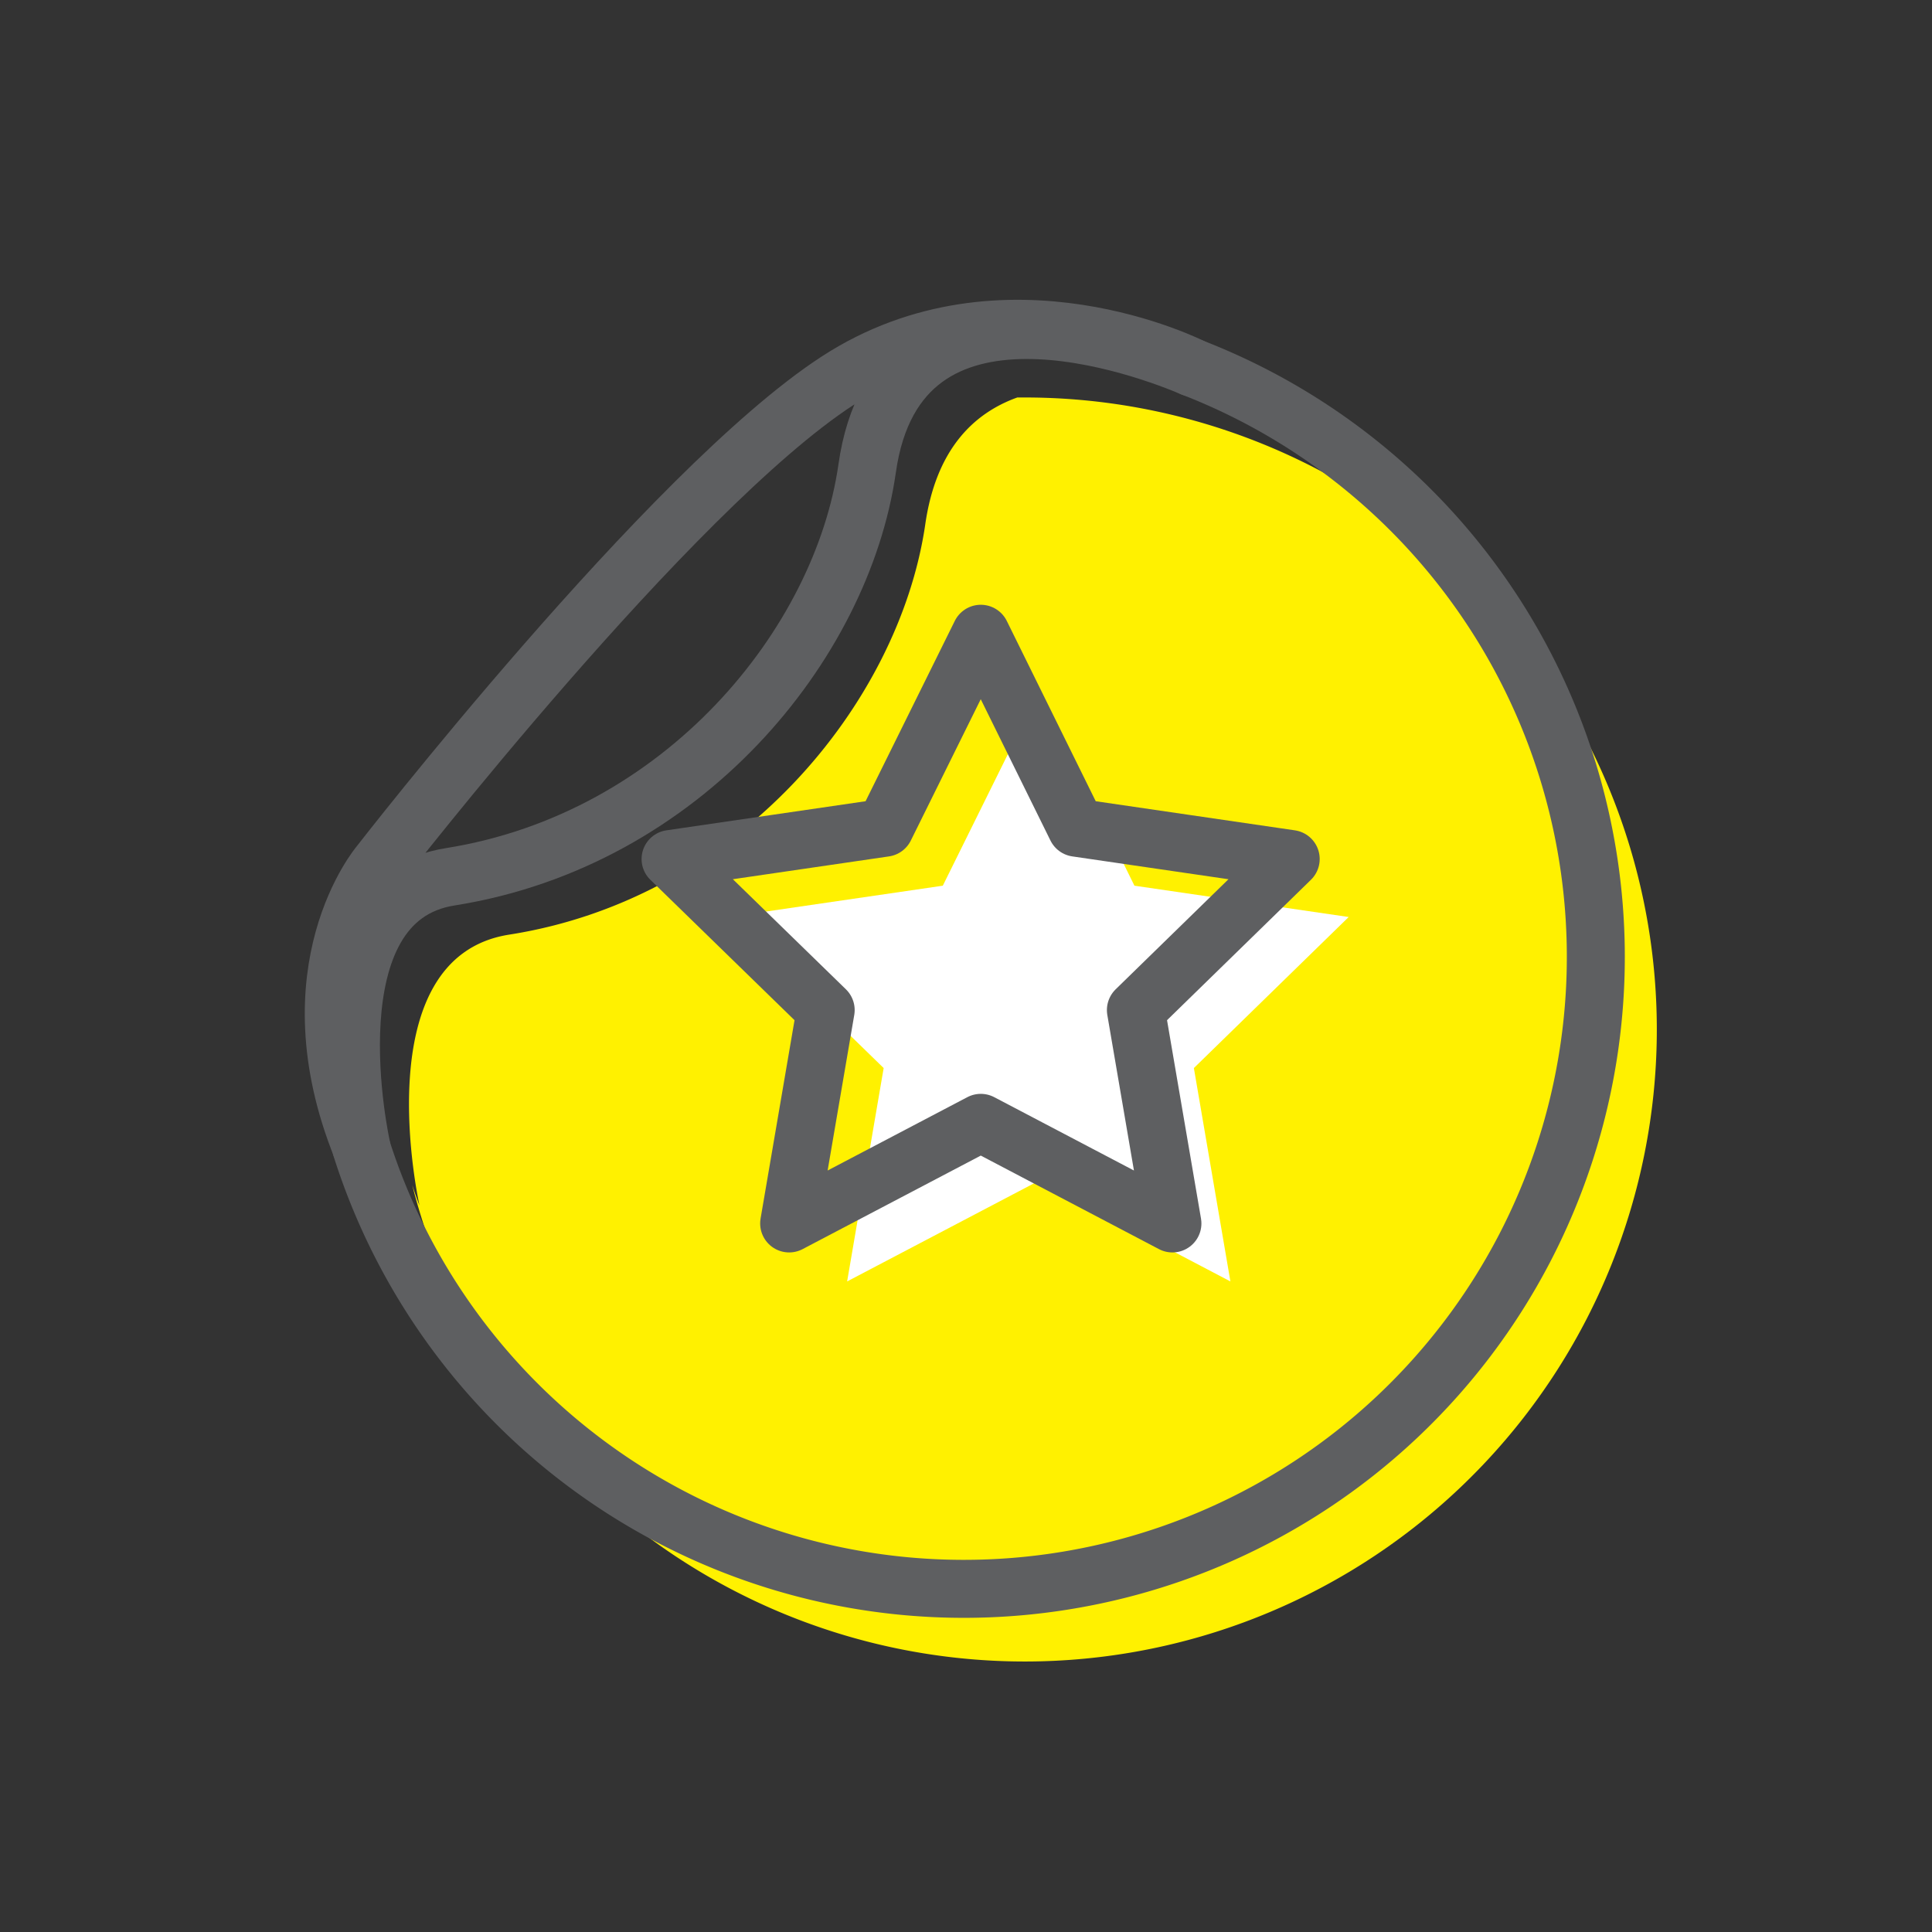
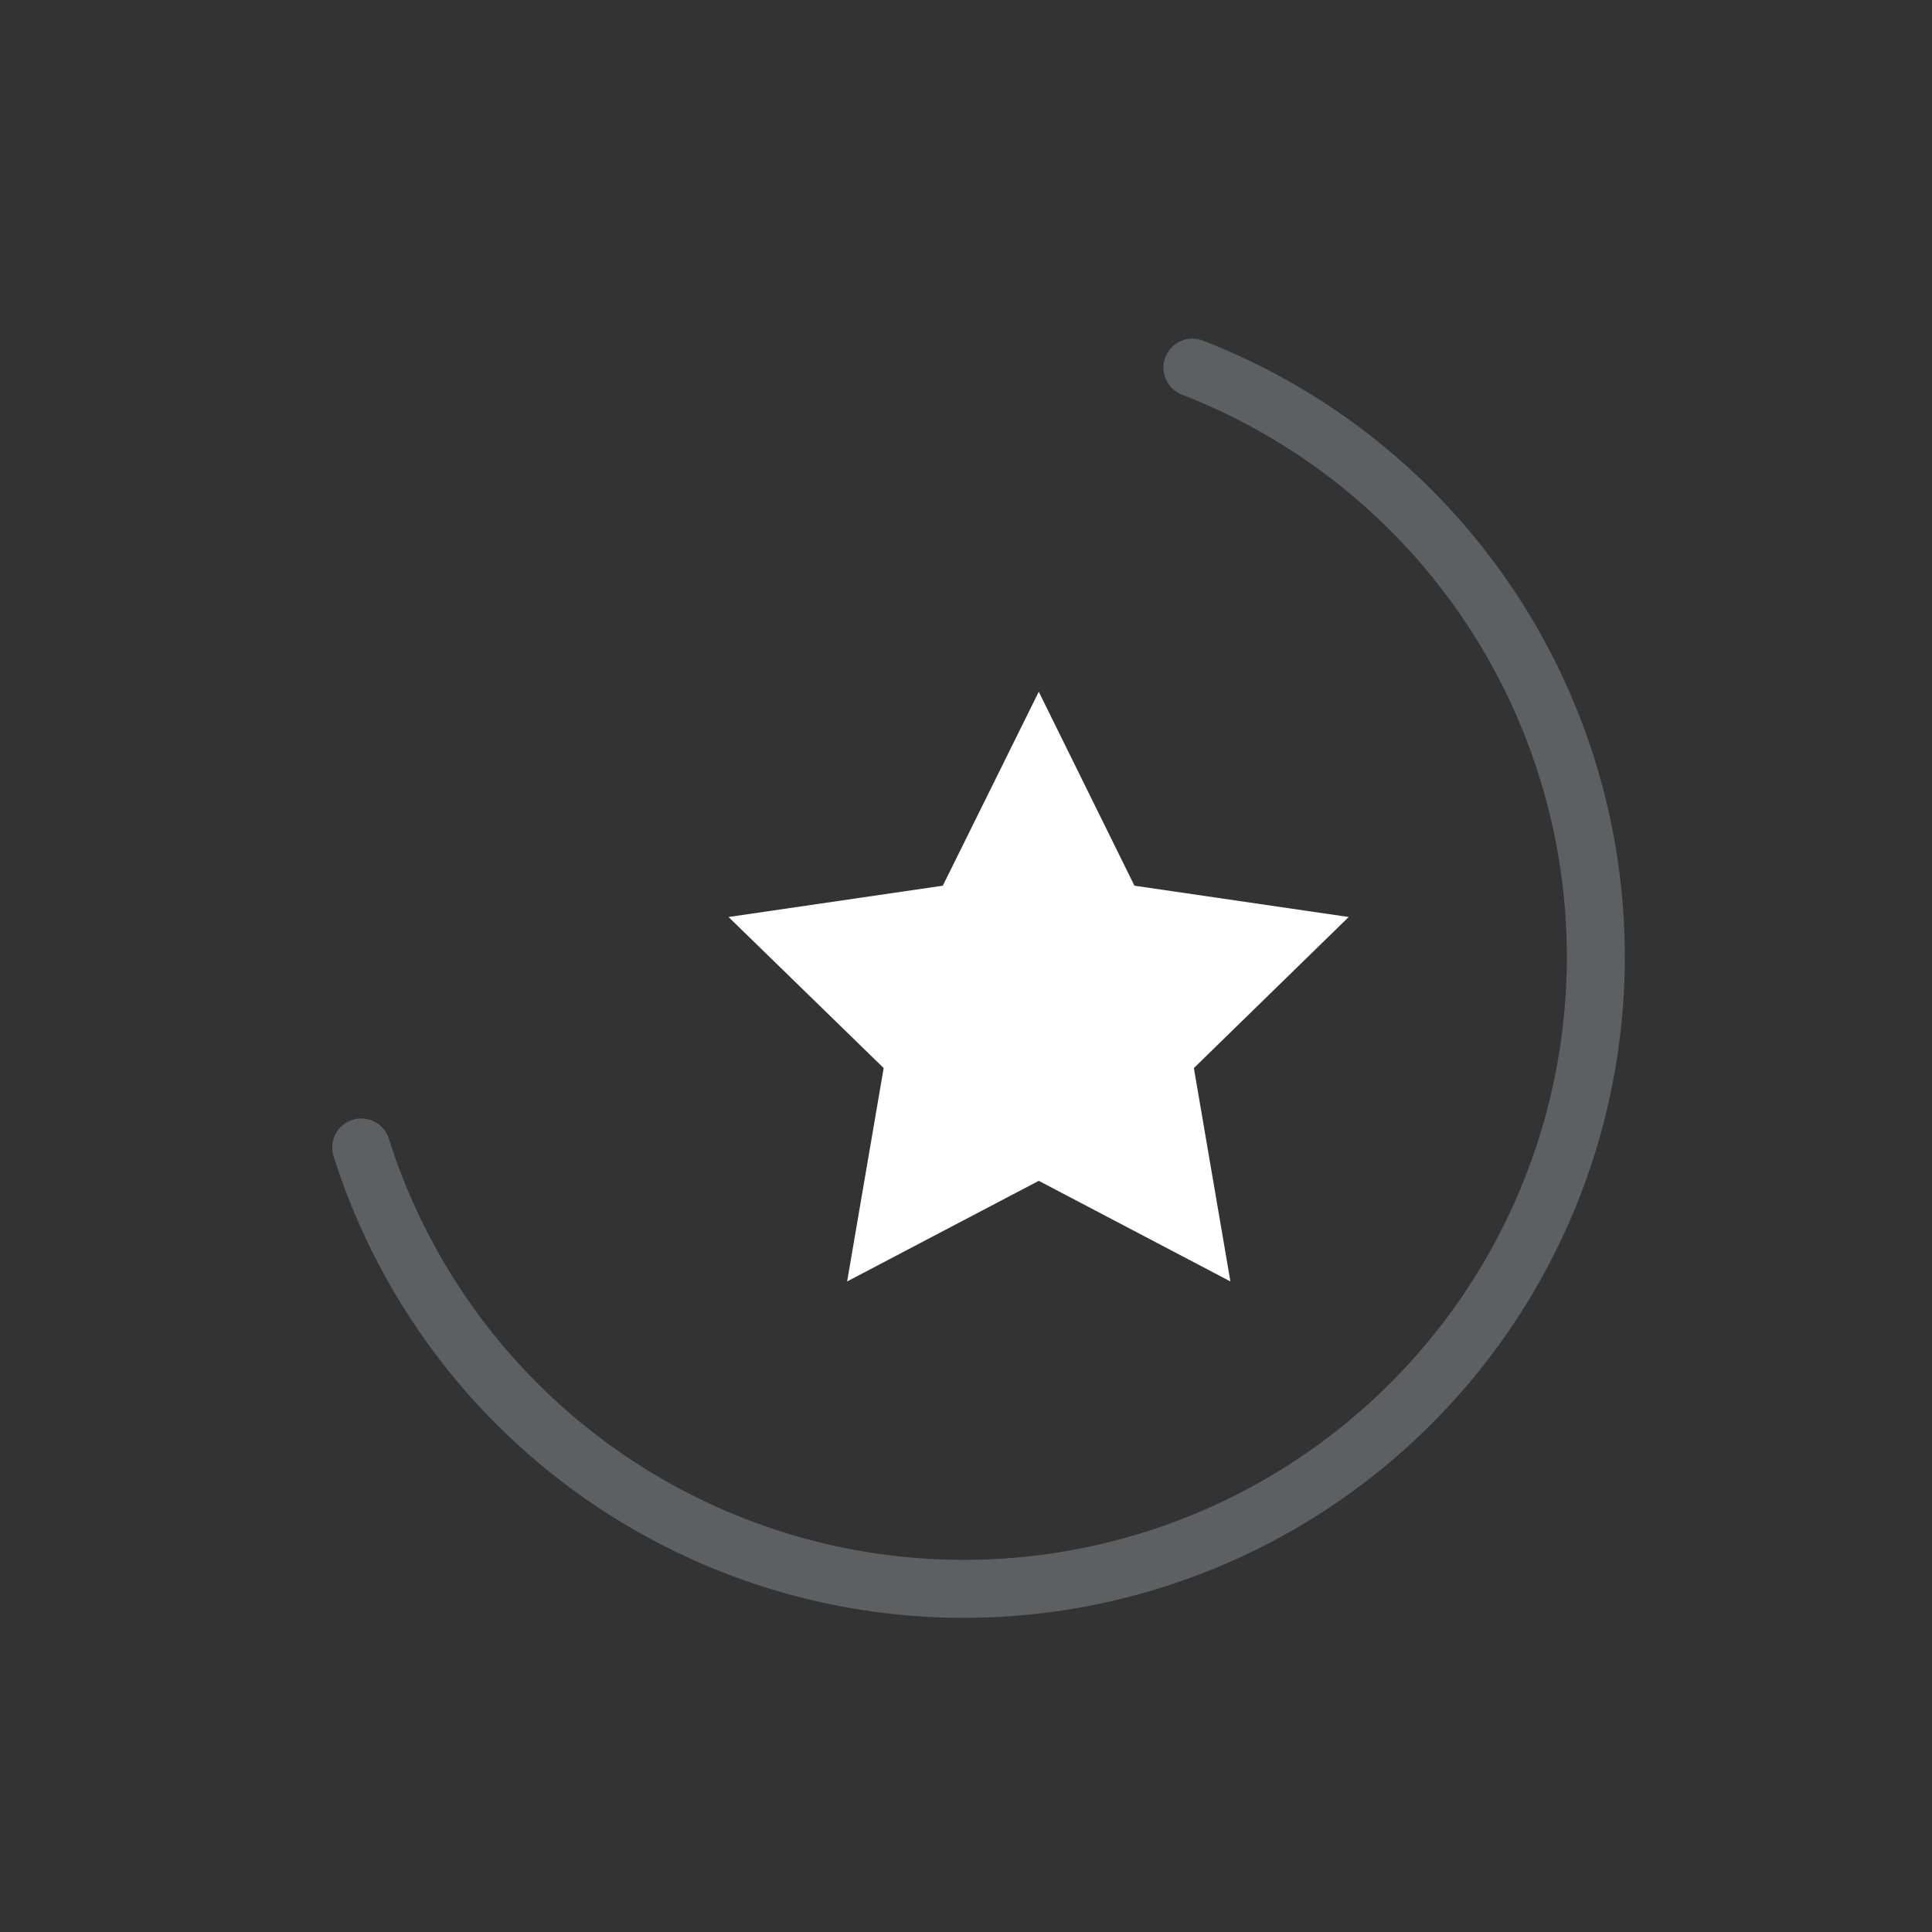
<svg xmlns="http://www.w3.org/2000/svg" viewBox="0 0 66.64 66.64">
  <rect x="0" y="0" width="66.64" height="66.64" fill="#333333" stroke="none" />
  <defs>
    <style>.cls-1{isolation:isolate;}.cls-2{fill:#fff100;}.cls-3,.cls-6{mix-blend-mode:multiply;}.cls-4,.cls-6{fill:none;stroke:#5e5f61;stroke-linecap:round;stroke-linejoin:round;stroke-width:2px;}.cls-5{fill:#fff;}</style>
  </defs>
  <g class="cls-1">
    <g id="Layer_1" data-name="Layer 1">
-       <path class="cls-2" d="M35.34,13.71l-.25,0c-1.56.56-2.82,1.85-3.18,4.41C31,24.26,25.5,31,17.55,32.24c-5,.8-3.08,9.34-3.08,9.34-.1-.24-.17-.47-.25-.7A21.8,21.8,0,1,0,35.34,13.71Z" />
      <g class="cls-3">
-         <path class="cls-4" d="M12.47,39.58S10.54,31,15.55,30.24c8-1.28,13.49-8,14.36-14.08,1.06-7.5,9.81-4.08,11.22-3.48,0,0-6.48-3.3-12.25.46S13.09,29.81,13.09,29.81,10,33.45,12.47,39.58Z" />
        <path class="cls-4" d="M41.13,12.68a21.8,21.8,0,1,1-28.67,26.9" />
      </g>
      <polygon class="cls-5" points="35.83 23.86 39.13 30.55 46.52 31.63 41.18 36.84 42.44 44.2 35.83 40.73 29.22 44.2 30.48 36.84 25.13 31.63 32.52 30.55 35.83 23.86" />
-       <polygon class="cls-6" points="33.83 21.86 37.13 28.55 44.52 29.63 39.18 34.84 40.44 42.2 33.83 38.73 27.22 42.2 28.48 34.84 23.13 29.63 30.52 28.55 33.83 21.86" />
    </g>
  </g>
</svg>